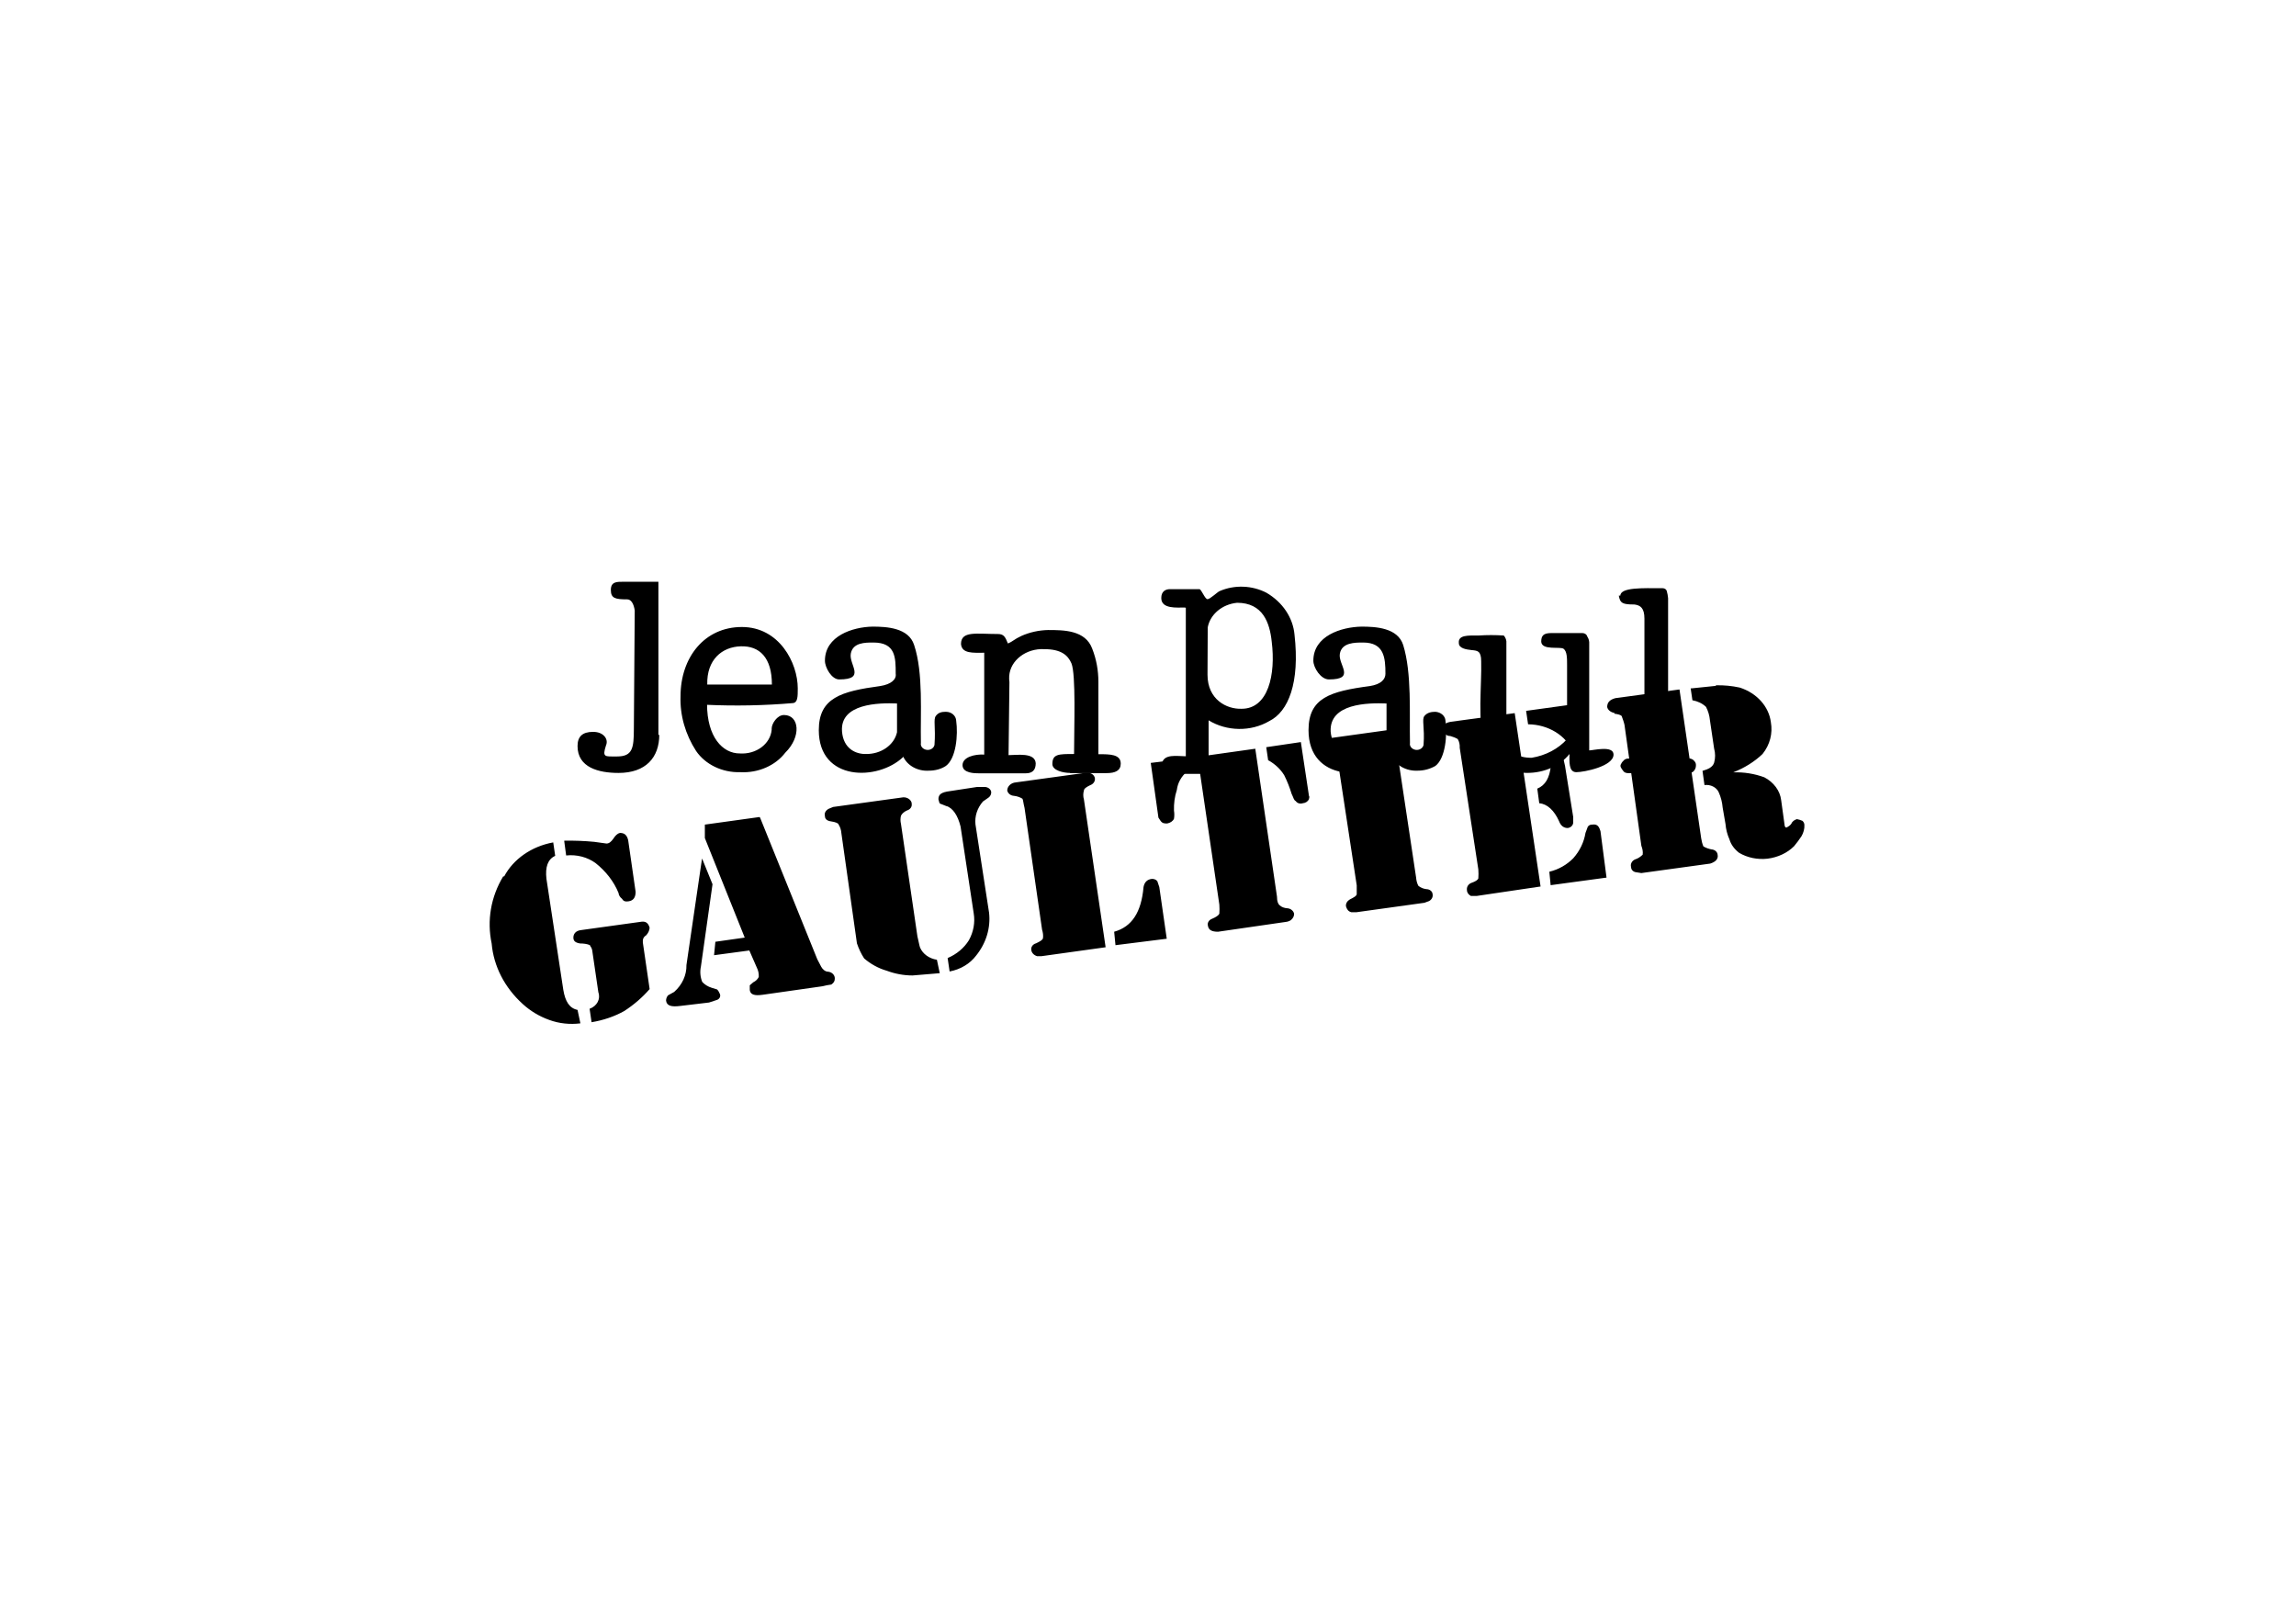
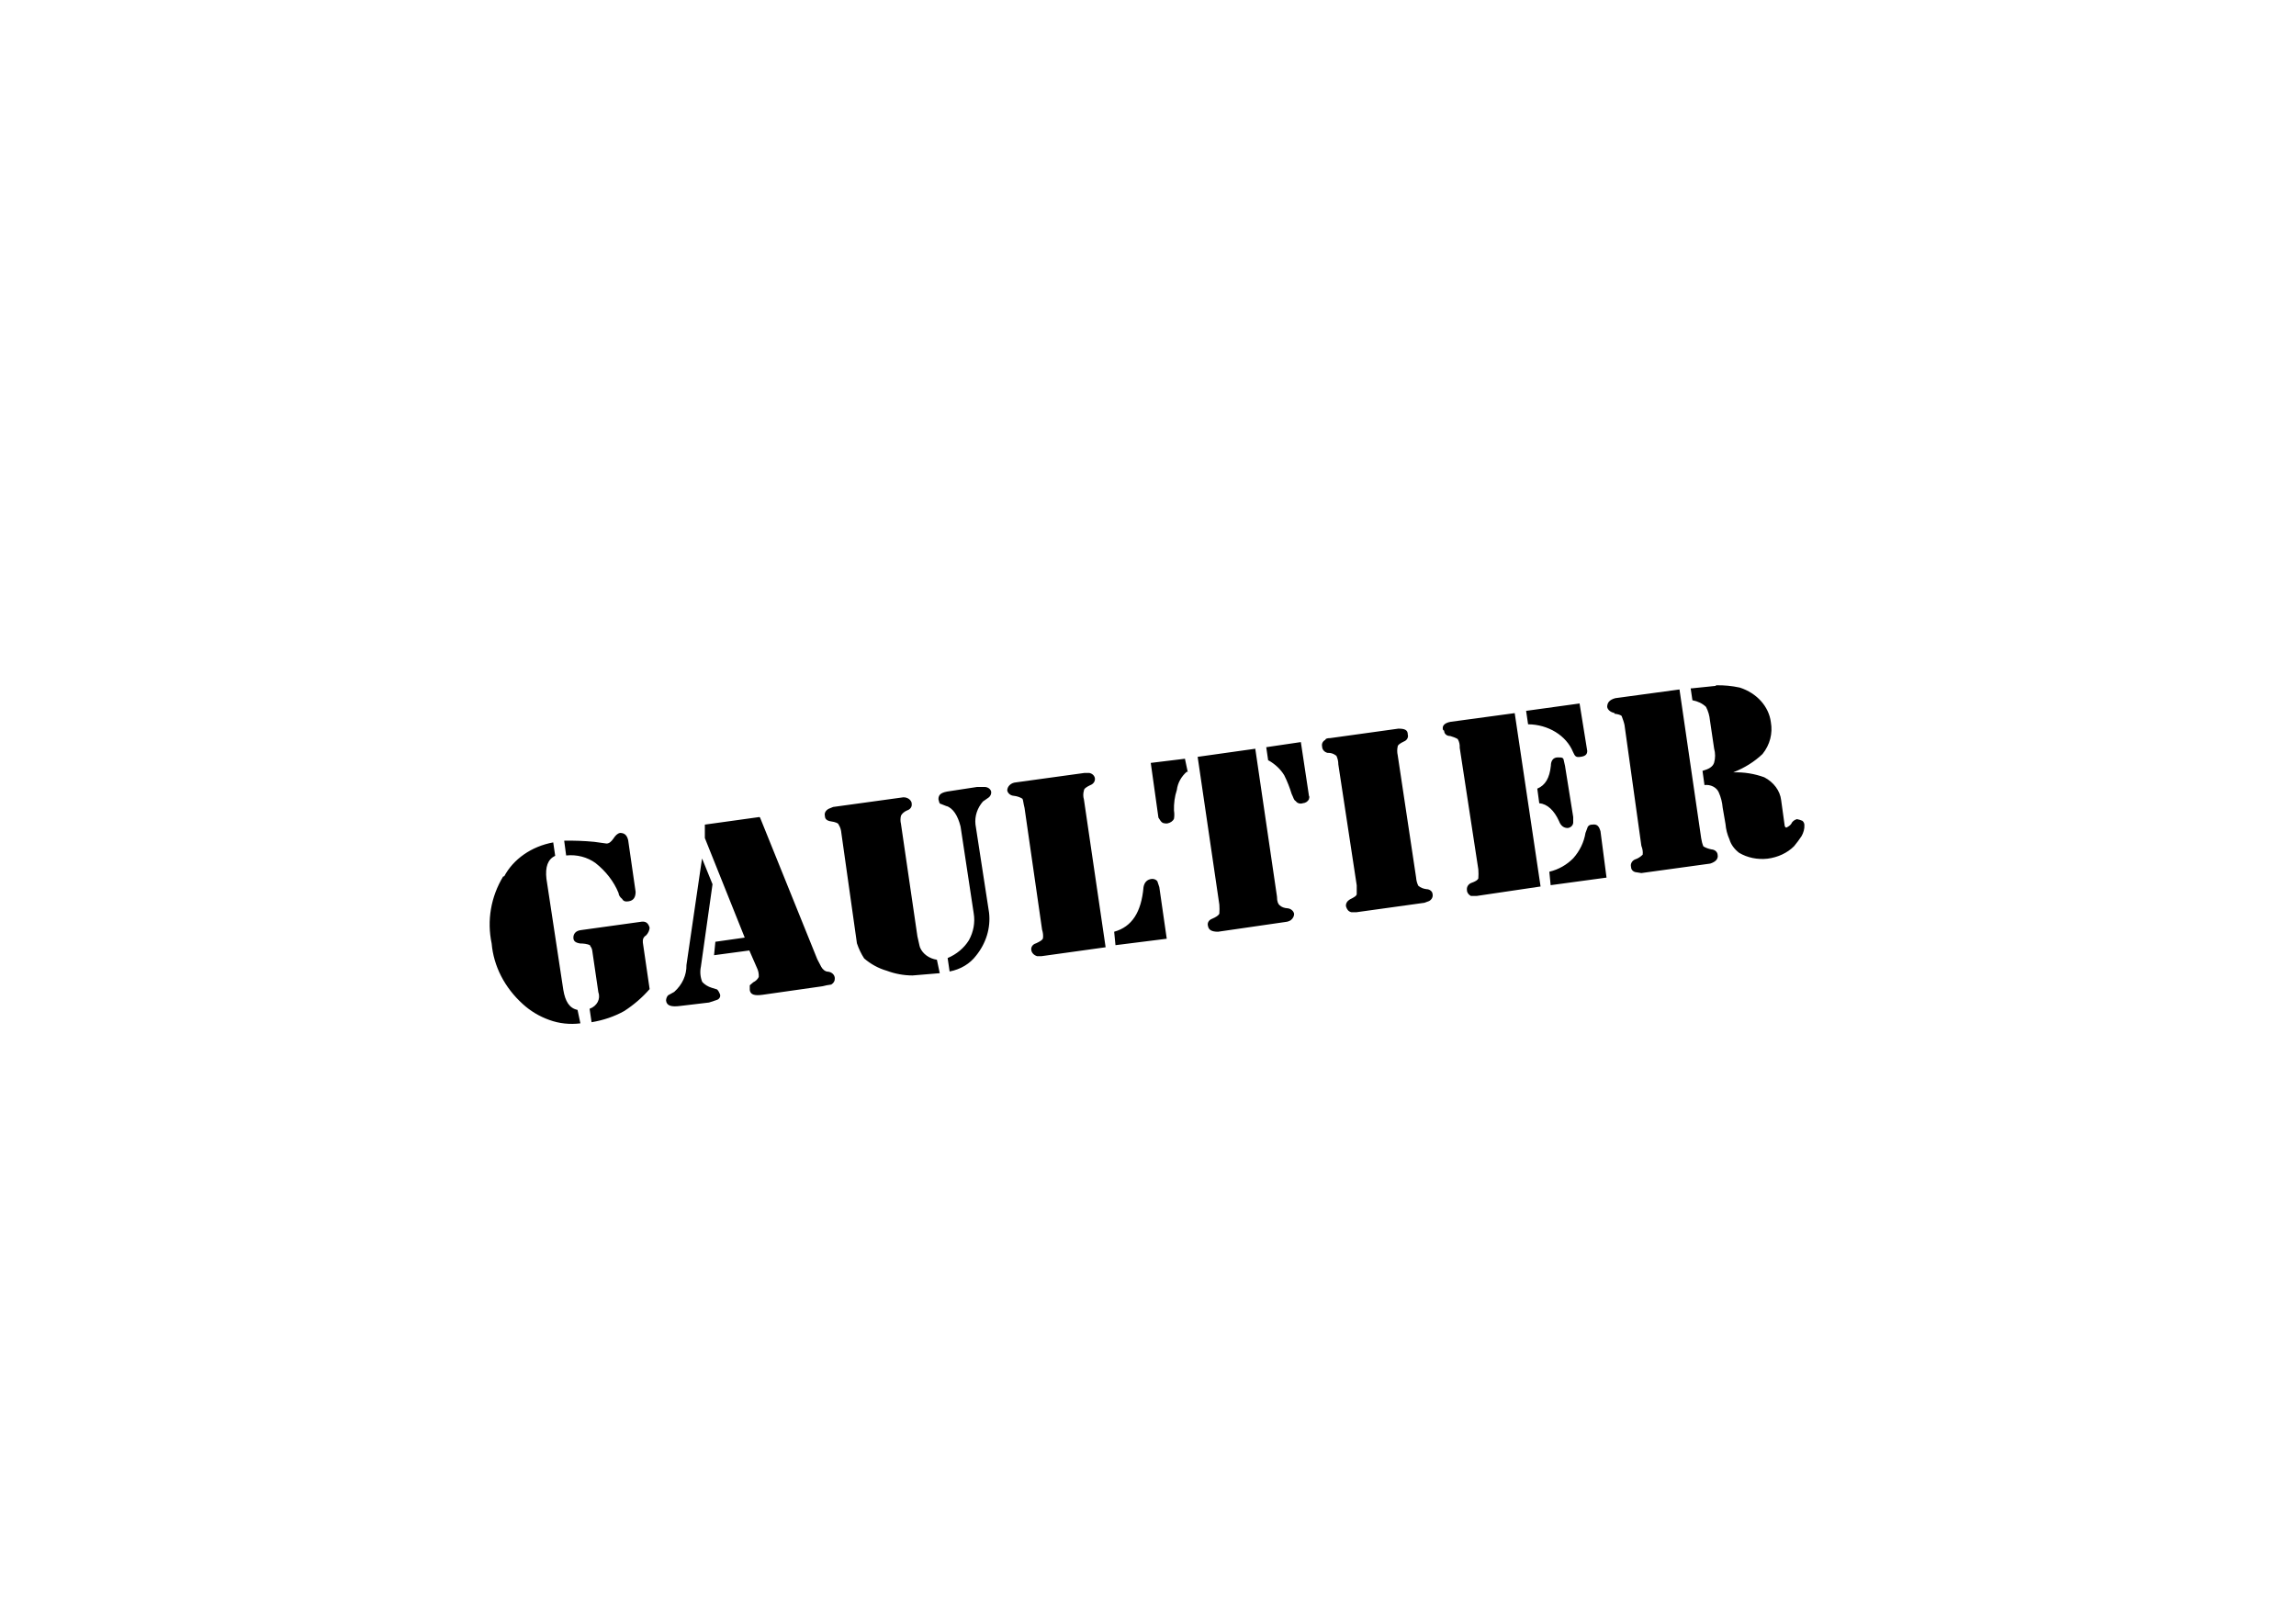
<svg xmlns="http://www.w3.org/2000/svg" width="507" height="355" viewBox="0 0 507 355" fill="none">
-   <path d="M266.641 149.005C266.641 154.481 270.85 156.654 274.189 156.529C280.043 156.529 281.737 149.005 280.818 141.69C280.382 137.551 278.882 133.121 273.173 133.121C269.834 133.455 267.221 135.712 266.689 138.555L266.641 149.005ZM261.705 134.166C259.915 134.166 256.431 134.542 256.431 132.075C256.431 130.654 257.302 130.111 258.367 130.111C260.447 130.111 262.431 130.111 264.85 130.111C265.286 130.111 266.06 132.326 266.641 132.326C267.221 132.326 268.915 130.654 269.35 130.529C272.64 129.108 276.511 129.275 279.656 130.905C283.237 132.995 285.511 136.423 285.85 140.143C287.059 150.802 284.495 157.156 280.285 159.246C276.221 161.629 270.899 161.545 266.883 159.079V167.021C270.028 167.021 274.527 166.352 274.527 168.986C274.479 170.073 273.415 170.95 272.108 170.909H258.415C257.302 170.7 256.48 169.822 256.577 168.819C256.77 166.352 260.012 167.021 261.851 167.021V134.207H261.705V134.166ZM236.303 170.7C234.803 170.7 232.384 170.156 232.384 168.735C232.384 166.519 233.739 166.519 237.174 166.519C237.174 160.584 237.609 148.963 236.593 146.497C235.819 144.699 234.319 143.362 230.594 143.362C226.578 143.153 223.094 145.828 222.852 149.297C222.804 149.757 222.852 150.175 222.9 150.635L222.707 166.77C224.497 166.77 228.561 166.101 228.707 168.568C228.707 170.114 227.932 170.783 226.481 170.783H216.175C215.304 170.783 212.546 170.783 212.546 168.986C212.546 167.188 215.255 166.519 217.336 166.645V144.156C214.917 144.156 212.401 144.407 212.207 142.233C212.207 139.265 215.642 140.018 220.336 140.018C221.691 140.018 221.981 140.686 222.562 142.108C223.771 141.606 223.916 141.188 225.561 140.436C227.352 139.641 229.384 139.182 231.416 139.14C234.851 139.14 239.69 139.14 241.19 143.278C242.109 145.619 242.545 148.085 242.545 150.593V166.561C245.109 166.561 247.48 166.561 247.48 168.651C247.48 170.198 246.27 170.741 244.335 170.741H236.303V170.7ZM191.208 166.519C194.546 166.561 197.45 164.555 198.079 161.712V155.359C194.014 155.191 185.45 155.359 185.934 161.545C186.224 165.307 188.934 166.603 191.353 166.519H191.208ZM199.433 167.188C193.869 172.497 180.805 172.622 180.805 161.253C180.805 154.105 185.74 152.683 194.353 151.513C196.772 151.137 197.982 150.05 197.788 148.796C197.788 145.243 197.788 141.899 192.853 141.899C191.014 141.899 188.305 141.899 187.869 144.365C187.434 146.831 191.305 150.05 185.305 150.05C183.66 150.05 182.16 147.458 182.16 145.912C182.16 140.436 188.305 138.471 192.659 138.387C195.804 138.387 200.643 138.638 201.853 142.442C203.933 148.67 203.207 157.658 203.353 164.095C203.207 164.806 203.788 165.474 204.611 165.6C205.433 165.725 206.207 165.224 206.353 164.513C206.643 160.584 206.062 158.912 206.643 158.117C207.223 157.323 207.998 157.198 208.869 157.198C210.127 157.198 211.094 158.076 211.143 159.163C211.578 162.298 211.143 167.481 208.869 169.153C207.804 169.864 206.449 170.198 205.143 170.198C202.675 170.365 200.353 169.111 199.433 167.063V167.188ZM299.301 166.519C302.591 166.478 305.446 164.513 306.172 161.712V155.359C301.962 155.191 293.543 155.359 293.833 161.545C294.124 165.307 296.978 166.603 299.398 166.519H299.301ZM307.43 167.188C302.059 172.497 288.946 172.622 288.946 161.253C288.946 154.105 293.736 152.683 302.494 151.513C304.913 151.137 305.93 150.05 305.93 148.796C305.93 145.243 305.639 141.899 300.994 141.899C299.156 141.899 296.301 141.899 295.865 144.365C295.43 146.831 299.494 150.05 293.446 150.05C291.656 150.05 290.011 147.458 290.011 145.912C290.011 140.436 296.156 138.471 300.656 138.387C303.801 138.387 308.639 138.638 309.849 142.442C311.784 148.67 311.204 157.658 311.349 164.095C311.204 164.806 311.784 165.474 312.607 165.6C313.429 165.725 314.203 165.224 314.349 164.513C314.639 160.584 313.913 158.912 314.542 158.117C315.171 157.365 316.042 157.198 316.961 157.198C318.171 157.281 319.139 158.117 319.187 159.163C319.623 162.298 319.187 167.481 316.961 169.153C315.8 169.822 314.445 170.198 313.042 170.198C310.575 170.323 308.252 169.069 307.333 167.063L307.43 167.188ZM170.451 151.179C170.451 145.243 167.741 142.609 163.58 142.735C159.419 142.86 156.032 145.703 156.177 151.179H170.451ZM156.128 155.484C156.128 162.757 159.564 166.394 163.338 166.394C166.967 166.645 170.112 164.304 170.402 161.169C170.402 161.085 170.402 160.96 170.402 160.876C170.402 159.831 171.612 157.908 173.112 157.908C176.547 157.908 176.983 162.716 173.402 166.227C171.225 169.069 167.451 170.741 163.483 170.532C159.467 170.658 155.741 168.819 153.709 165.851C151.338 162.172 150.129 157.992 150.274 153.77C150.274 145.201 155.548 138.471 163.822 138.471C172.096 138.471 176.16 146.413 176.16 152.015C176.16 153.854 176.16 155.15 175.096 155.275C168.757 155.818 162.37 155.944 155.983 155.651L156.128 155.484ZM145.58 162.256C145.58 167.314 142.581 170.7 136.581 170.7C132.226 170.7 127.533 169.529 127.533 164.764C127.533 162.674 128.597 161.629 130.968 161.629C133.339 161.629 134.403 163.301 133.823 164.597C132.952 167.314 133.533 167.063 136.242 167.063C139.677 167.063 139.968 165.224 139.968 160.96L140.161 134.834C139.968 133.413 139.387 132.368 138.516 132.368C135.807 132.368 134.887 132.117 134.887 130.278C134.887 128.439 136.242 128.481 137.597 128.481H145.387V162.298H145.58V162.256ZM357.799 131.574C357.799 129.651 362.928 129.902 366.847 129.902H367.137C367.573 129.902 367.96 130.153 368.056 130.529C368.202 131.03 368.298 131.574 368.347 132.117V164.764C368.347 166.854 369.121 167.481 370.137 167.481H372.847C373.427 167.481 373.911 167.732 374.201 168.15C374.395 168.359 374.492 168.651 374.492 168.902V169.069C374.492 169.487 374.346 169.905 374.056 170.24C373.766 170.616 373.234 170.783 372.701 170.741H359.492C359.057 170.741 358.621 170.574 358.428 170.24C358.186 169.947 357.992 169.655 357.847 169.32V168.944C357.992 168.61 358.186 168.275 358.476 168.024C358.67 167.732 359.105 167.523 359.492 167.523C361.186 167.523 362.492 167.773 363.121 166.352C363.315 165.851 363.315 165.307 363.121 164.764V136.632C363.121 134.291 362.25 133.664 360.895 133.497C358.331 133.497 357.75 133.246 357.46 131.532H357.799V131.574ZM350.928 165.725C351.799 165.725 356.299 164.555 356.299 166.645C356.299 169.237 349.815 170.532 348.073 170.532C346.331 170.532 346.573 168.066 346.573 166.519C344.251 169.404 340.332 170.95 336.267 170.658C332.154 170.741 328.574 168.233 327.848 164.722C326.203 159.413 327.219 151.346 327.074 146.037C327.074 143.696 326.203 143.696 324.993 143.571C323.784 143.445 322.139 143.195 322.139 142.024C321.945 140.185 324.219 140.352 326.493 140.352C328.332 140.227 330.219 140.227 332.058 140.352C332.396 140.728 332.59 141.188 332.638 141.648C332.638 145.786 332.638 156.027 332.638 162.172C332.638 166.227 335.203 167.355 338.203 167.355C341.299 166.854 344.106 165.391 346.041 163.217V146.831C346.041 145.368 346.041 143.863 345.267 143.278C344.493 142.735 340.477 143.696 340.332 141.732C340.332 140.436 340.767 139.809 342.557 139.809H349.428C349.96 139.809 350.396 140.143 350.492 140.561C350.831 141.063 350.976 141.648 350.928 142.233V165.725Z" fill="black" />
  <path d="M262.093 170.407C260.835 171.494 260.06 172.915 259.867 174.462C259.383 175.925 259.189 177.471 259.238 179.018C259.335 179.603 259.335 180.23 259.238 180.815C258.996 181.359 258.415 181.735 257.738 181.86C257.109 181.86 256.673 181.86 256.238 181.233L255.802 180.565L254.109 168.484L261.657 167.564L262.286 170.532L262.093 170.407ZM277.189 165.349L281.979 197.996C281.979 199.166 282.269 199.668 282.56 199.918C282.995 200.336 283.624 200.545 284.253 200.587C284.979 200.629 285.608 201.131 285.753 201.758C285.801 202.301 285.511 202.844 285.027 203.221C284.689 203.43 284.35 203.555 283.963 203.597L268.963 205.77C267.608 205.77 266.883 205.394 266.738 204.475C266.544 203.848 266.931 203.179 267.608 202.928C268.479 202.552 269.108 202.176 269.254 201.758C269.302 201.089 269.302 200.462 269.254 199.793L264.463 167.146L277.527 165.307L277.189 165.349ZM294.946 166.812C294.462 166.436 293.833 166.227 293.156 166.269C292.43 166.101 291.946 165.516 291.946 164.847C291.801 164.262 292.091 163.677 292.672 163.384C292.672 163.134 293.108 163.008 293.737 163.008L308.784 160.918C310.139 160.918 310.865 161.169 310.865 162.214C311.059 162.841 310.671 163.51 309.994 163.761C309.123 164.179 308.639 164.555 308.639 164.847C308.494 165.474 308.494 166.143 308.639 166.77L312.704 193.815C312.752 194.442 312.897 195.028 313.187 195.613C313.671 196.031 314.3 196.282 314.978 196.365C315.655 196.365 316.284 196.825 316.333 197.41C316.478 198.037 316.187 198.664 315.558 198.999L314.542 199.375L299.494 201.465H298.43C297.704 201.298 297.414 200.796 297.22 200.169C297.124 199.542 297.511 198.957 298.091 198.623C298.962 198.205 299.591 197.828 299.591 197.452C299.591 197.076 299.591 196.7 299.591 195.529L295.527 168.818C295.527 168.15 295.382 167.481 295.091 166.896L294.946 166.812ZM280.044 167.982L279.608 165.015L287.253 163.886L289.043 175.757C289.237 176.008 289.043 176.259 289.043 176.51C288.801 177.011 288.269 177.346 287.688 177.388C287.108 177.597 286.43 177.388 286.14 176.928C285.656 176.677 285.656 176.175 285.221 175.339C284.785 173.918 284.253 172.539 283.576 171.201C282.753 169.863 281.592 168.777 280.14 167.941H280.044V167.982ZM348.799 155.359L350.493 165.851C350.493 166.603 350.057 167.021 348.993 167.146C347.928 167.314 347.783 166.979 347.348 166.06C345.848 162.423 341.88 159.998 337.429 159.957L336.993 156.989L348.799 155.359ZM356.492 157.449C355.718 157.323 355.041 156.822 354.896 156.153C354.896 155.233 355.331 154.564 356.686 154.188L370.863 152.265L375.653 185.121C375.75 185.748 375.895 186.333 376.137 186.918C376.669 187.253 377.298 187.462 377.927 187.587C378.653 187.629 379.234 188.13 379.282 188.757C379.475 189.677 378.846 190.346 377.637 190.722L362.444 192.812L361.379 192.645C360.702 192.603 360.17 192.102 360.17 191.475C359.976 190.806 360.363 190.095 361.041 189.803C361.718 189.594 362.25 189.217 362.734 188.757C362.831 188.089 362.686 187.42 362.444 186.793L358.718 160.082C358.573 159.413 358.331 158.786 358.089 158.117C357.799 157.867 357.363 157.741 356.492 157.616V157.449ZM318.655 161.211C318.365 160.333 318.945 159.664 320.3 159.413L334.477 157.49L340.187 195.78L326.058 197.87H324.8C324.268 197.577 323.929 197.118 323.929 196.574C323.832 195.947 324.171 195.32 324.8 195.028C325.864 194.651 326.3 194.359 326.445 193.983C326.493 193.314 326.493 192.687 326.445 192.018L322.332 165.14C322.381 164.471 322.236 163.802 321.897 163.217C321.413 162.925 320.832 162.716 320.252 162.548C319.381 162.548 318.897 162.005 318.897 161.378L318.655 161.211ZM345.606 169.278L347.396 180.439V181.693C347.348 182.278 346.864 182.78 346.186 182.864C345.412 182.864 344.686 182.487 344.251 181.317C343.186 178.976 341.686 177.555 339.896 177.388L339.461 174.169C341.251 173.417 342.17 171.828 342.461 169.111C342.461 167.941 343.041 167.272 343.961 167.272C344.88 167.272 345.219 167.272 345.315 167.941L345.606 169.236V169.278ZM353.396 183.407L354.751 193.815L342.412 195.487L342.122 192.52C344.203 192.018 345.993 190.973 347.396 189.552C348.848 187.921 349.767 185.999 350.106 183.95L350.541 182.78C350.638 182.362 351.122 182.069 351.605 182.111C352.67 181.944 353.105 182.487 353.396 183.532V183.407ZM378.895 151.346C380.685 151.304 382.427 151.471 384.169 151.847C387.943 153.06 390.604 156.027 391.04 159.497C391.475 161.963 390.846 164.471 389.201 166.519C387.411 168.233 385.185 169.613 382.717 170.574C385.088 170.49 387.411 170.867 389.588 171.661C391.669 172.748 393.072 174.629 393.314 176.719L394.088 182.32C394.088 182.571 394.378 182.864 394.523 182.738C394.959 182.529 395.297 182.278 395.539 181.944C395.733 181.442 396.217 181.066 396.797 180.899C397.233 180.983 397.62 181.108 398.007 181.275C398.297 181.526 398.443 181.86 398.443 182.195C398.491 183.031 398.249 183.909 397.813 184.661C397.33 185.413 396.749 186.166 396.168 186.876C394.668 188.381 392.588 189.343 390.314 189.635C388.088 189.886 385.862 189.426 384.024 188.339C383.008 187.545 382.233 186.542 381.895 185.372C381.411 184.285 381.121 183.156 381.024 181.986L380.395 178.349C380.298 177.179 380.008 176.05 379.524 174.963C379.04 173.876 377.734 173.208 376.379 173.375L375.943 170.24C377.298 169.863 378.217 169.362 378.508 168.442C378.798 167.439 378.798 166.352 378.508 165.307L377.588 159.079C377.492 158.034 377.201 157.031 376.717 156.111C375.943 155.359 374.879 154.857 373.718 154.648L373.331 152.014H373.621L378.895 151.471V151.346ZM257.641 207.317L246.319 208.738L246.029 205.77C249.948 204.684 252.028 201.465 252.512 195.905C252.706 194.86 253.286 194.233 254.303 194.108C254.786 194.066 255.27 194.233 255.561 194.61L255.996 195.905L257.641 207.317ZM136.92 183.95C137.791 183.95 138.42 184.327 138.71 185.539L140.355 196.95C140.355 198.121 139.92 198.873 138.855 199.041C137.839 199.208 137.597 198.873 137.355 198.497C136.92 198.163 136.629 197.703 136.581 197.201C135.565 194.693 133.775 192.394 131.5 190.597C129.71 189.301 127.388 188.674 125.017 188.925L124.581 185.664C126.807 185.622 129.033 185.706 131.21 185.915L133.92 186.291C134.5 186.291 134.936 185.915 135.42 185.246C135.855 184.577 136.291 184.076 136.92 183.95ZM167.838 180.565L180.466 211.832L181.337 213.504C181.628 214.047 182.208 214.59 182.837 214.59C183.708 214.674 184.386 215.343 184.337 216.137C184.337 216.639 184.144 217.057 183.563 217.433C182.886 217.517 182.257 217.642 181.628 217.809L168.418 219.69C166.628 219.941 165.709 219.69 165.564 218.645V217.6L166.338 216.931C166.87 216.681 167.306 216.263 167.548 215.761C167.596 215.05 167.451 214.34 167.112 213.671L165.467 209.909L157.677 210.954L157.967 207.986L164.451 207.066L155.645 185.079V182.111L167.693 180.439L167.838 180.565ZM183.902 178.224L199.095 176.134C200.014 175.925 200.982 176.384 201.272 177.179C201.321 177.304 201.321 177.429 201.321 177.555C201.417 178.182 200.982 178.767 200.304 178.976C199.724 179.227 199.192 179.645 198.95 180.147C198.804 180.732 198.804 181.359 198.95 181.944L202.579 206.774C202.869 207.944 203.014 208.864 203.159 209.24C203.74 210.661 205.191 211.706 206.885 211.957L207.514 214.925L201.514 215.426C199.53 215.426 197.595 215.05 195.805 214.381C193.918 213.838 192.224 212.877 190.821 211.664C190.144 210.619 189.611 209.491 189.224 208.32L185.789 183.992C185.74 183.323 185.547 182.655 185.16 182.069C185.16 181.819 184.434 181.526 183.515 181.401C182.595 181.275 182.16 180.857 182.16 180.23C181.966 179.561 182.353 178.934 183.031 178.6L183.95 178.224H183.902ZM209.159 178.098L207.804 177.555C207.369 177.555 207.369 176.928 207.224 176.51C207.224 175.465 207.804 174.963 209.788 174.712L215.788 173.793H217.384C218.159 173.793 218.836 174.294 218.884 174.963C218.884 175.423 218.691 175.841 218.304 176.134L217.046 177.011C215.788 178.474 215.207 180.272 215.401 182.069L218.401 201.549C218.788 204.893 217.772 208.279 215.546 211.037C214.191 212.835 212.11 214.089 209.691 214.549L209.256 211.581C211.24 210.745 212.885 209.365 213.949 207.652C214.965 205.812 215.352 203.722 215.014 201.716L212.11 182.529C211.481 180.063 210.465 178.516 208.965 177.973L209.159 178.098ZM225.755 176.384C225.223 176.05 224.594 175.841 223.917 175.757C223.142 175.716 222.562 175.214 222.417 174.587C222.417 173.667 223.239 172.873 224.304 172.79L239.497 170.699H240.513C241.19 170.825 241.674 171.285 241.771 171.87C241.867 172.539 241.432 173.166 240.706 173.417C239.932 173.793 239.351 174.169 239.351 174.587C239.158 175.214 239.158 175.925 239.351 176.552L244.142 209.198L230.013 211.163H228.997C228.32 210.954 227.836 210.452 227.739 209.867C227.594 209.198 228.029 208.529 228.803 208.32C229.578 207.944 230.158 207.652 230.303 207.234C230.4 206.606 230.303 205.938 230.11 205.311L226.239 178.433C225.949 177.262 225.949 176.761 225.804 176.468L225.755 176.384ZM155.064 189.677L157.338 195.278L154.774 213.462C154.532 214.59 154.629 215.761 155.064 216.848C155.596 217.433 156.322 217.893 157.145 218.144L158.354 218.52C158.645 218.812 158.838 219.189 158.983 219.565C159.177 220.108 158.838 220.693 158.209 220.861L156.564 221.404L150.226 222.156C148.29 222.407 147.226 222.156 147.081 220.986C147.081 220.568 147.226 220.15 147.516 219.816L148.871 219.063C150.661 217.475 151.629 215.343 151.58 213.127L155.016 189.635L155.064 189.677ZM130.291 208.738C129.613 208.446 128.839 208.362 128.113 208.362C127.049 208.195 126.614 207.819 126.614 207.066C126.614 206.314 127.049 205.52 128.404 205.394L141.371 203.597C142.581 203.346 143.161 203.848 143.452 204.893C143.403 205.52 143.113 206.105 142.677 206.565C142.242 206.816 142 207.192 141.952 207.652V208.153L143.452 218.436C141.855 220.275 139.968 221.906 137.839 223.285C135.662 224.497 133.194 225.333 130.63 225.751L130.194 222.783C131.839 222.198 132.662 220.61 132.129 219.147L130.775 209.909C130.726 209.533 130.533 209.156 130.291 208.864V208.738ZM111.324 193.565C113.356 189.719 117.372 186.918 122.162 186.04L122.598 189.008C120.952 189.761 120.372 191.475 120.662 194.066L124.388 218.603C124.823 221.195 125.743 222.658 127.533 223.034L128.162 226.002C125.839 226.295 123.468 226.044 121.291 225.25C119.065 224.455 117.082 223.243 115.437 221.738C111.421 218.102 109.001 213.378 108.566 208.362C107.501 203.304 108.372 198.079 111.13 193.523L111.324 193.565Z" fill="black" />
</svg>